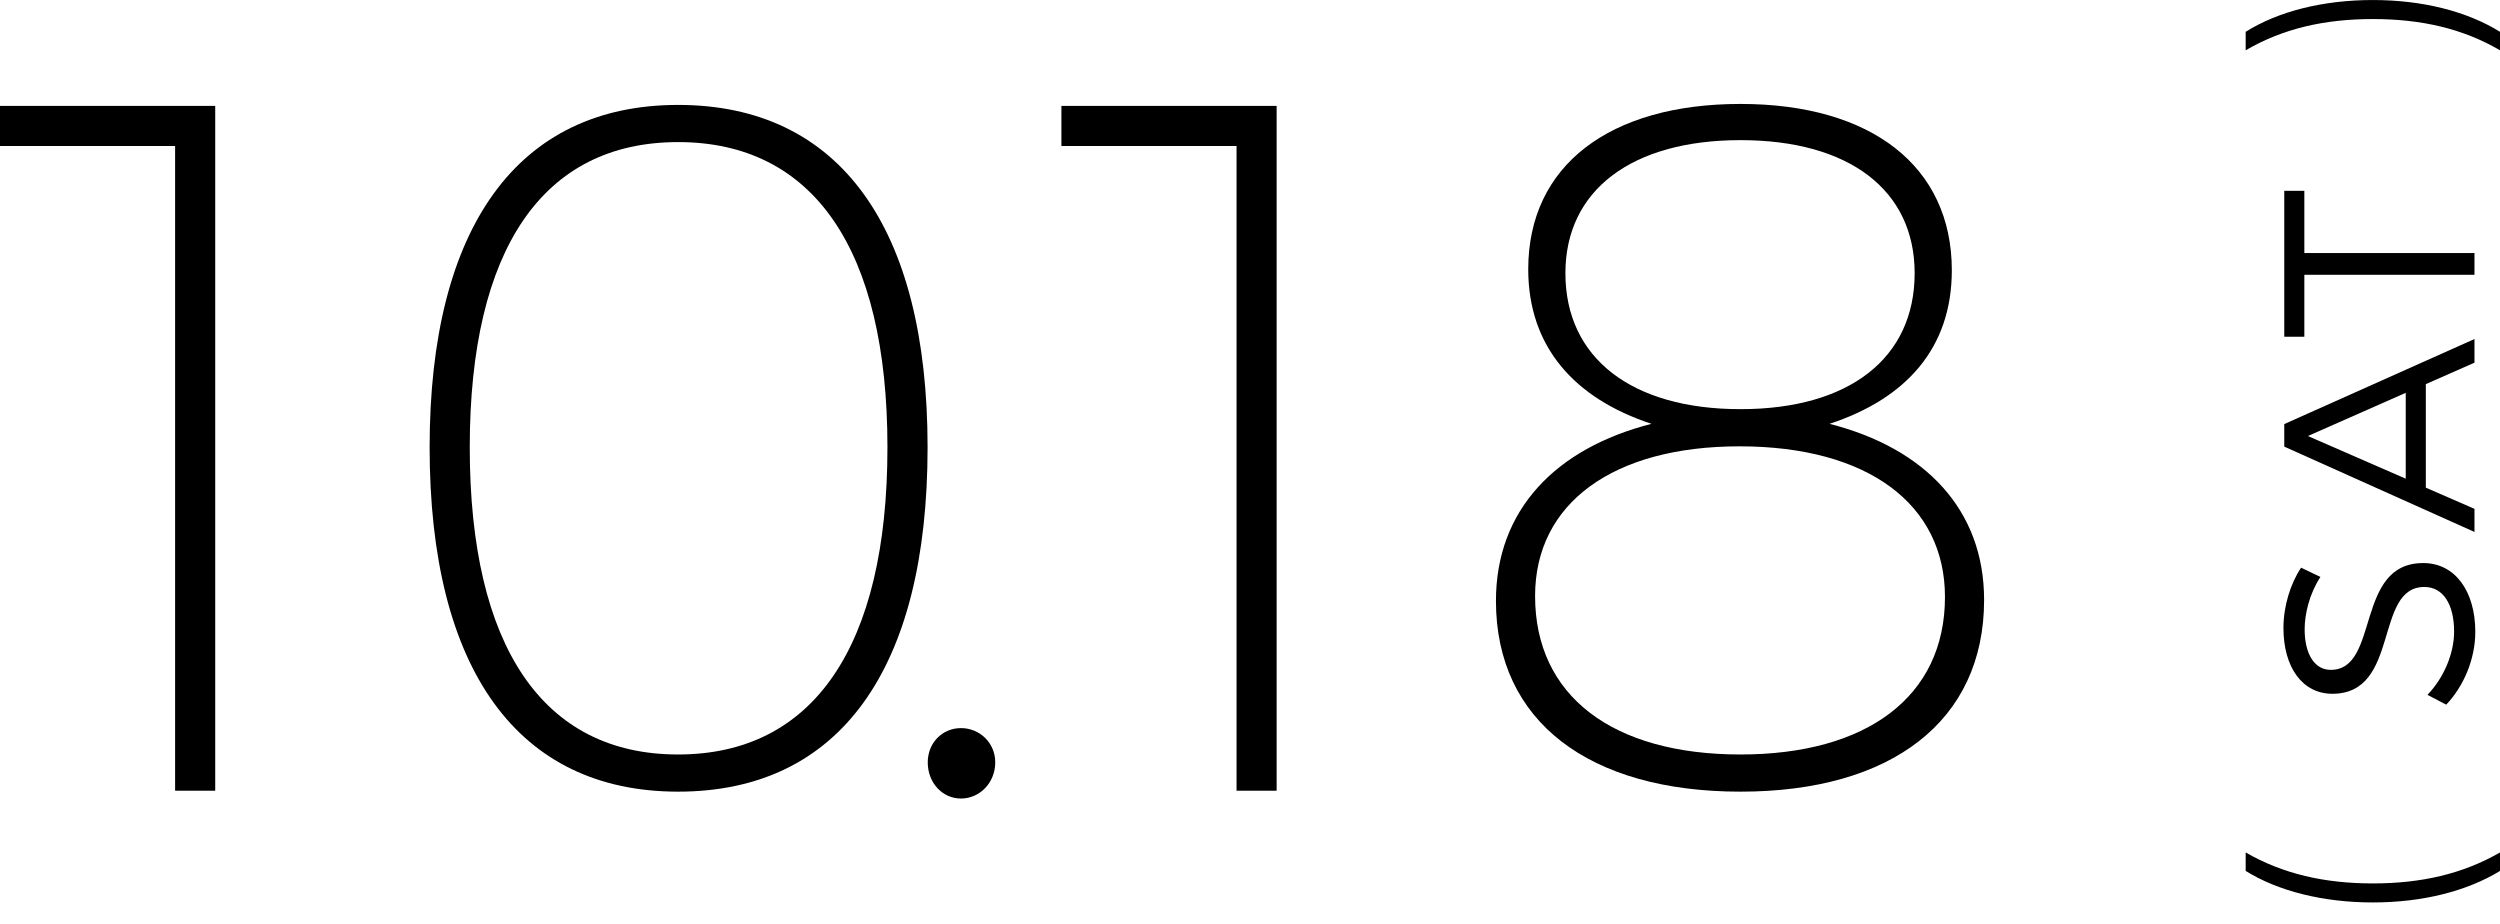
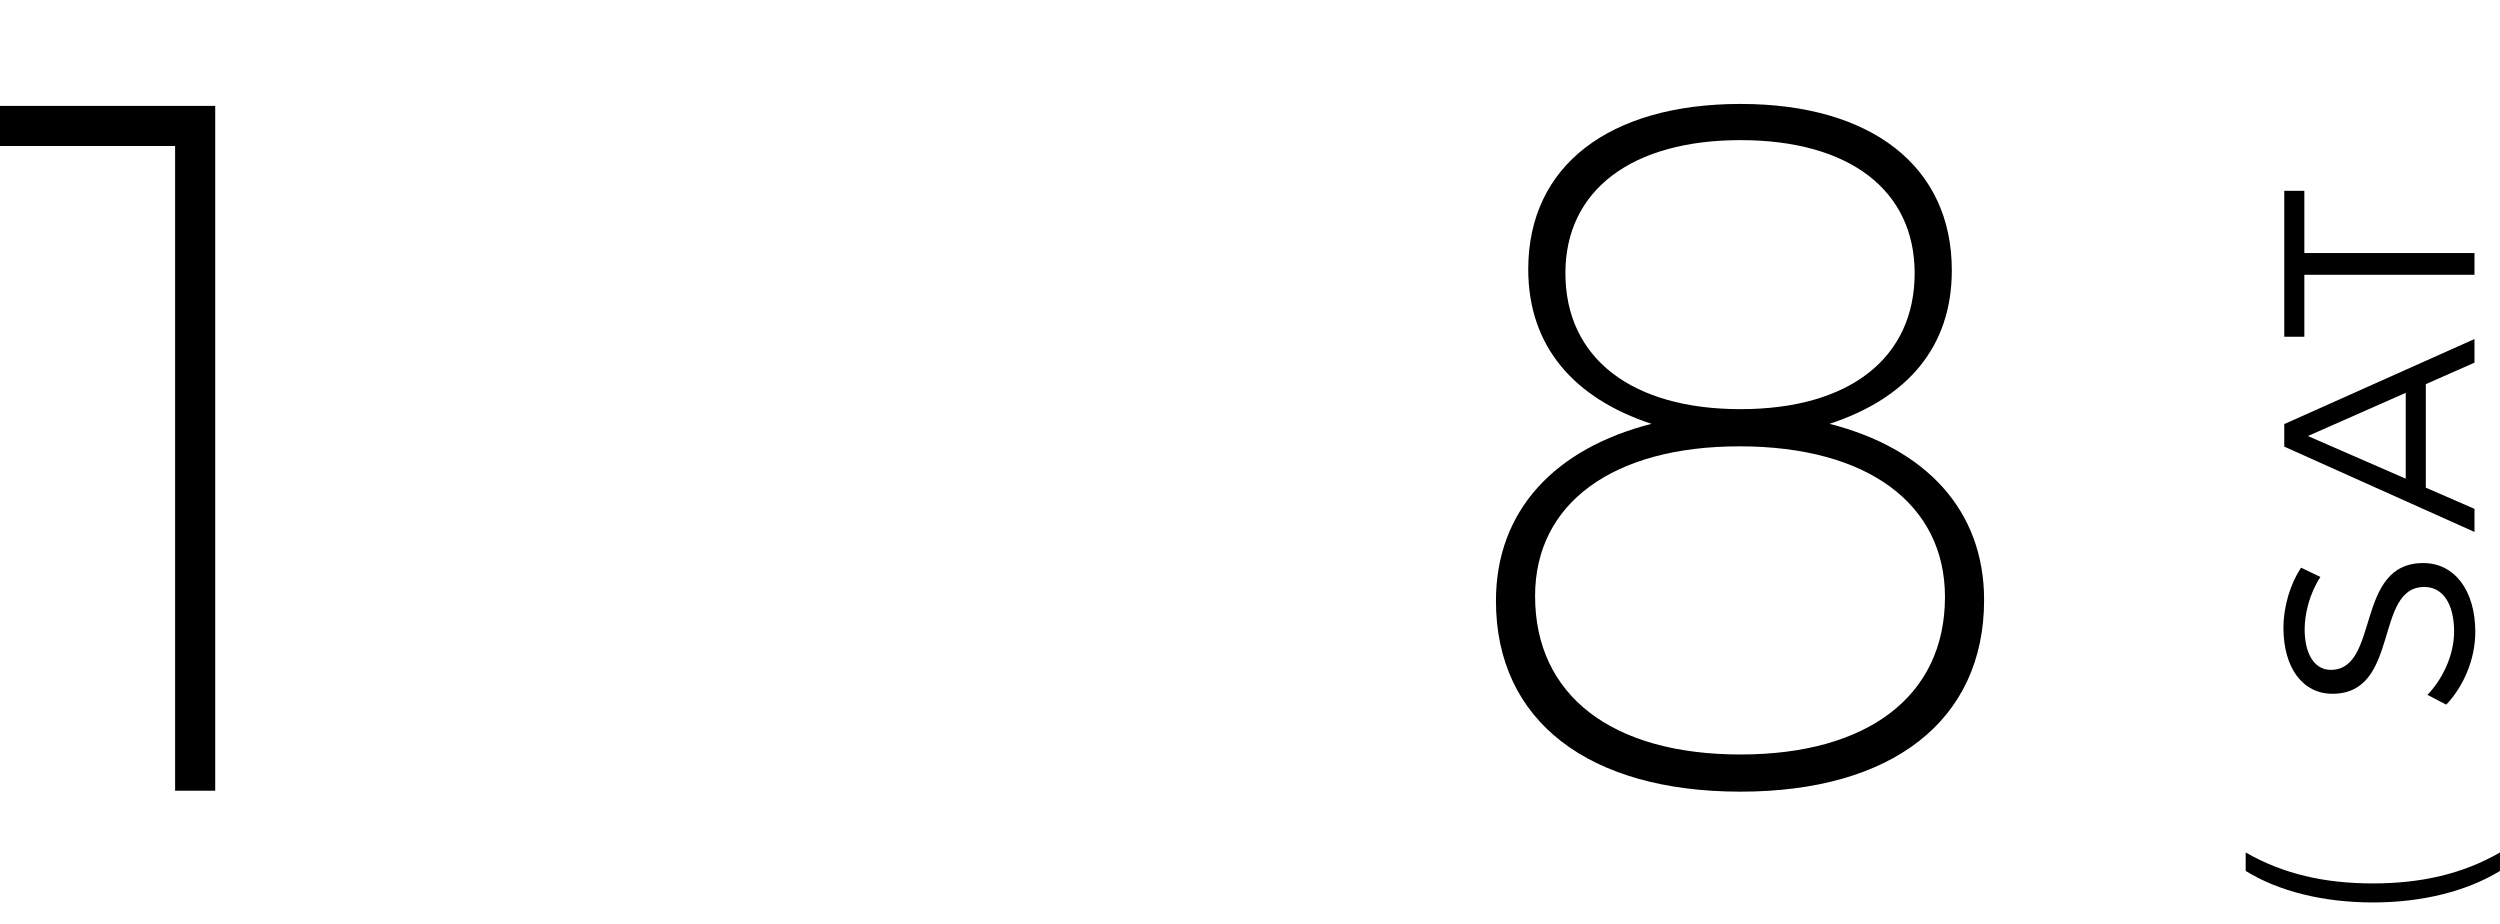
<svg xmlns="http://www.w3.org/2000/svg" width="92" height="34" viewBox="0 0 92 34" fill="none">
  <path d="M64.051 3.825C68.875 3.825 71.827 6.129 71.827 9.945C71.827 12.789 70.171 14.661 67.327 15.597C70.855 16.497 73.015 18.765 73.015 22.077C73.015 26.541 69.595 29.133 64.051 29.133C58.471 29.133 55.051 26.541 55.051 22.113C55.051 18.765 57.247 16.497 60.775 15.597C57.931 14.661 56.239 12.753 56.239 9.909C56.239 6.093 59.227 3.825 64.051 3.825ZM64.051 5.157C60.055 5.157 57.607 6.993 57.607 10.053C57.607 13.185 60.055 15.057 64.051 15.057C68.047 15.057 70.459 13.185 70.459 10.053C70.459 6.993 68.047 5.157 64.051 5.157ZM64.015 16.425C59.371 16.425 56.491 18.513 56.491 21.933C56.491 25.605 59.335 27.765 64.051 27.765C68.695 27.765 71.575 25.641 71.575 21.969C71.575 18.549 68.731 16.425 64.015 16.425Z" fill="black" />
-   <path d="M39.06 3.897H46.98V29.098H45.505V5.373H39.06V3.897Z" fill="black" />
-   <path d="M35.365 26.794C36.049 26.794 36.625 27.334 36.625 28.054C36.625 28.81 36.049 29.386 35.365 29.386C34.681 29.386 34.141 28.81 34.141 28.054C34.141 27.334 34.681 26.794 35.365 26.794Z" fill="black" />
-   <path d="M24.954 3.861C30.895 3.861 34.135 8.361 34.135 16.461C34.135 24.633 30.895 29.133 24.954 29.133C19.05 29.133 15.81 24.633 15.81 16.461C15.81 8.361 19.05 3.861 24.954 3.861ZM24.954 5.229C19.986 5.229 17.287 9.153 17.287 16.461C17.287 23.805 19.986 27.765 24.954 27.765C29.922 27.765 32.658 23.805 32.658 16.461C32.658 9.153 29.922 5.229 24.954 5.229Z" fill="black" />
  <path d="M0 3.897H7.92V29.098H6.444V5.373H0V3.897Z" fill="black" />
  <path d="M84.061 12.392V7.022H84.8V9.312H91.061V10.112H84.8V12.392H84.061Z" fill="black" />
  <path d="M91.061 13.346L89.27 14.136V17.946L91.061 18.726V19.576L84.061 16.436V15.606L91.061 12.476V13.346ZM88.531 17.616V14.456L84.93 16.046L88.531 17.616Z" fill="black" />
  <path d="M85.391 21.231C84.981 21.861 84.811 22.601 84.811 23.161C84.811 24.061 85.171 24.651 85.771 24.651C87.591 24.651 86.641 20.711 89.181 20.721C90.341 20.721 91.091 21.751 91.091 23.251C91.091 24.271 90.651 25.271 90.021 25.931L89.331 25.571C89.951 24.921 90.311 24.031 90.311 23.241C90.311 22.231 89.901 21.601 89.221 21.601C87.351 21.591 88.341 25.531 85.831 25.531C84.731 25.531 84.031 24.561 84.031 23.111C84.031 22.301 84.291 21.471 84.681 20.891L85.391 21.231Z" fill="black" />
-   <path d="M92.001 1.171V1.851C90.631 1.051 89.101 0.701 87.321 0.701C85.541 0.701 84.011 1.051 82.641 1.851V1.171C83.831 0.421 85.481 0.001 87.321 0.001C89.161 0.001 90.791 0.421 92.001 1.171Z" fill="black" />
  <path d="M92.001 32.05C90.791 32.79 89.161 33.21 87.321 33.21C85.481 33.21 83.831 32.79 82.641 32.05V31.37C84.011 32.16 85.541 32.51 87.321 32.51C89.101 32.51 90.631 32.16 92.001 31.37V32.05Z" fill="black" />
</svg>